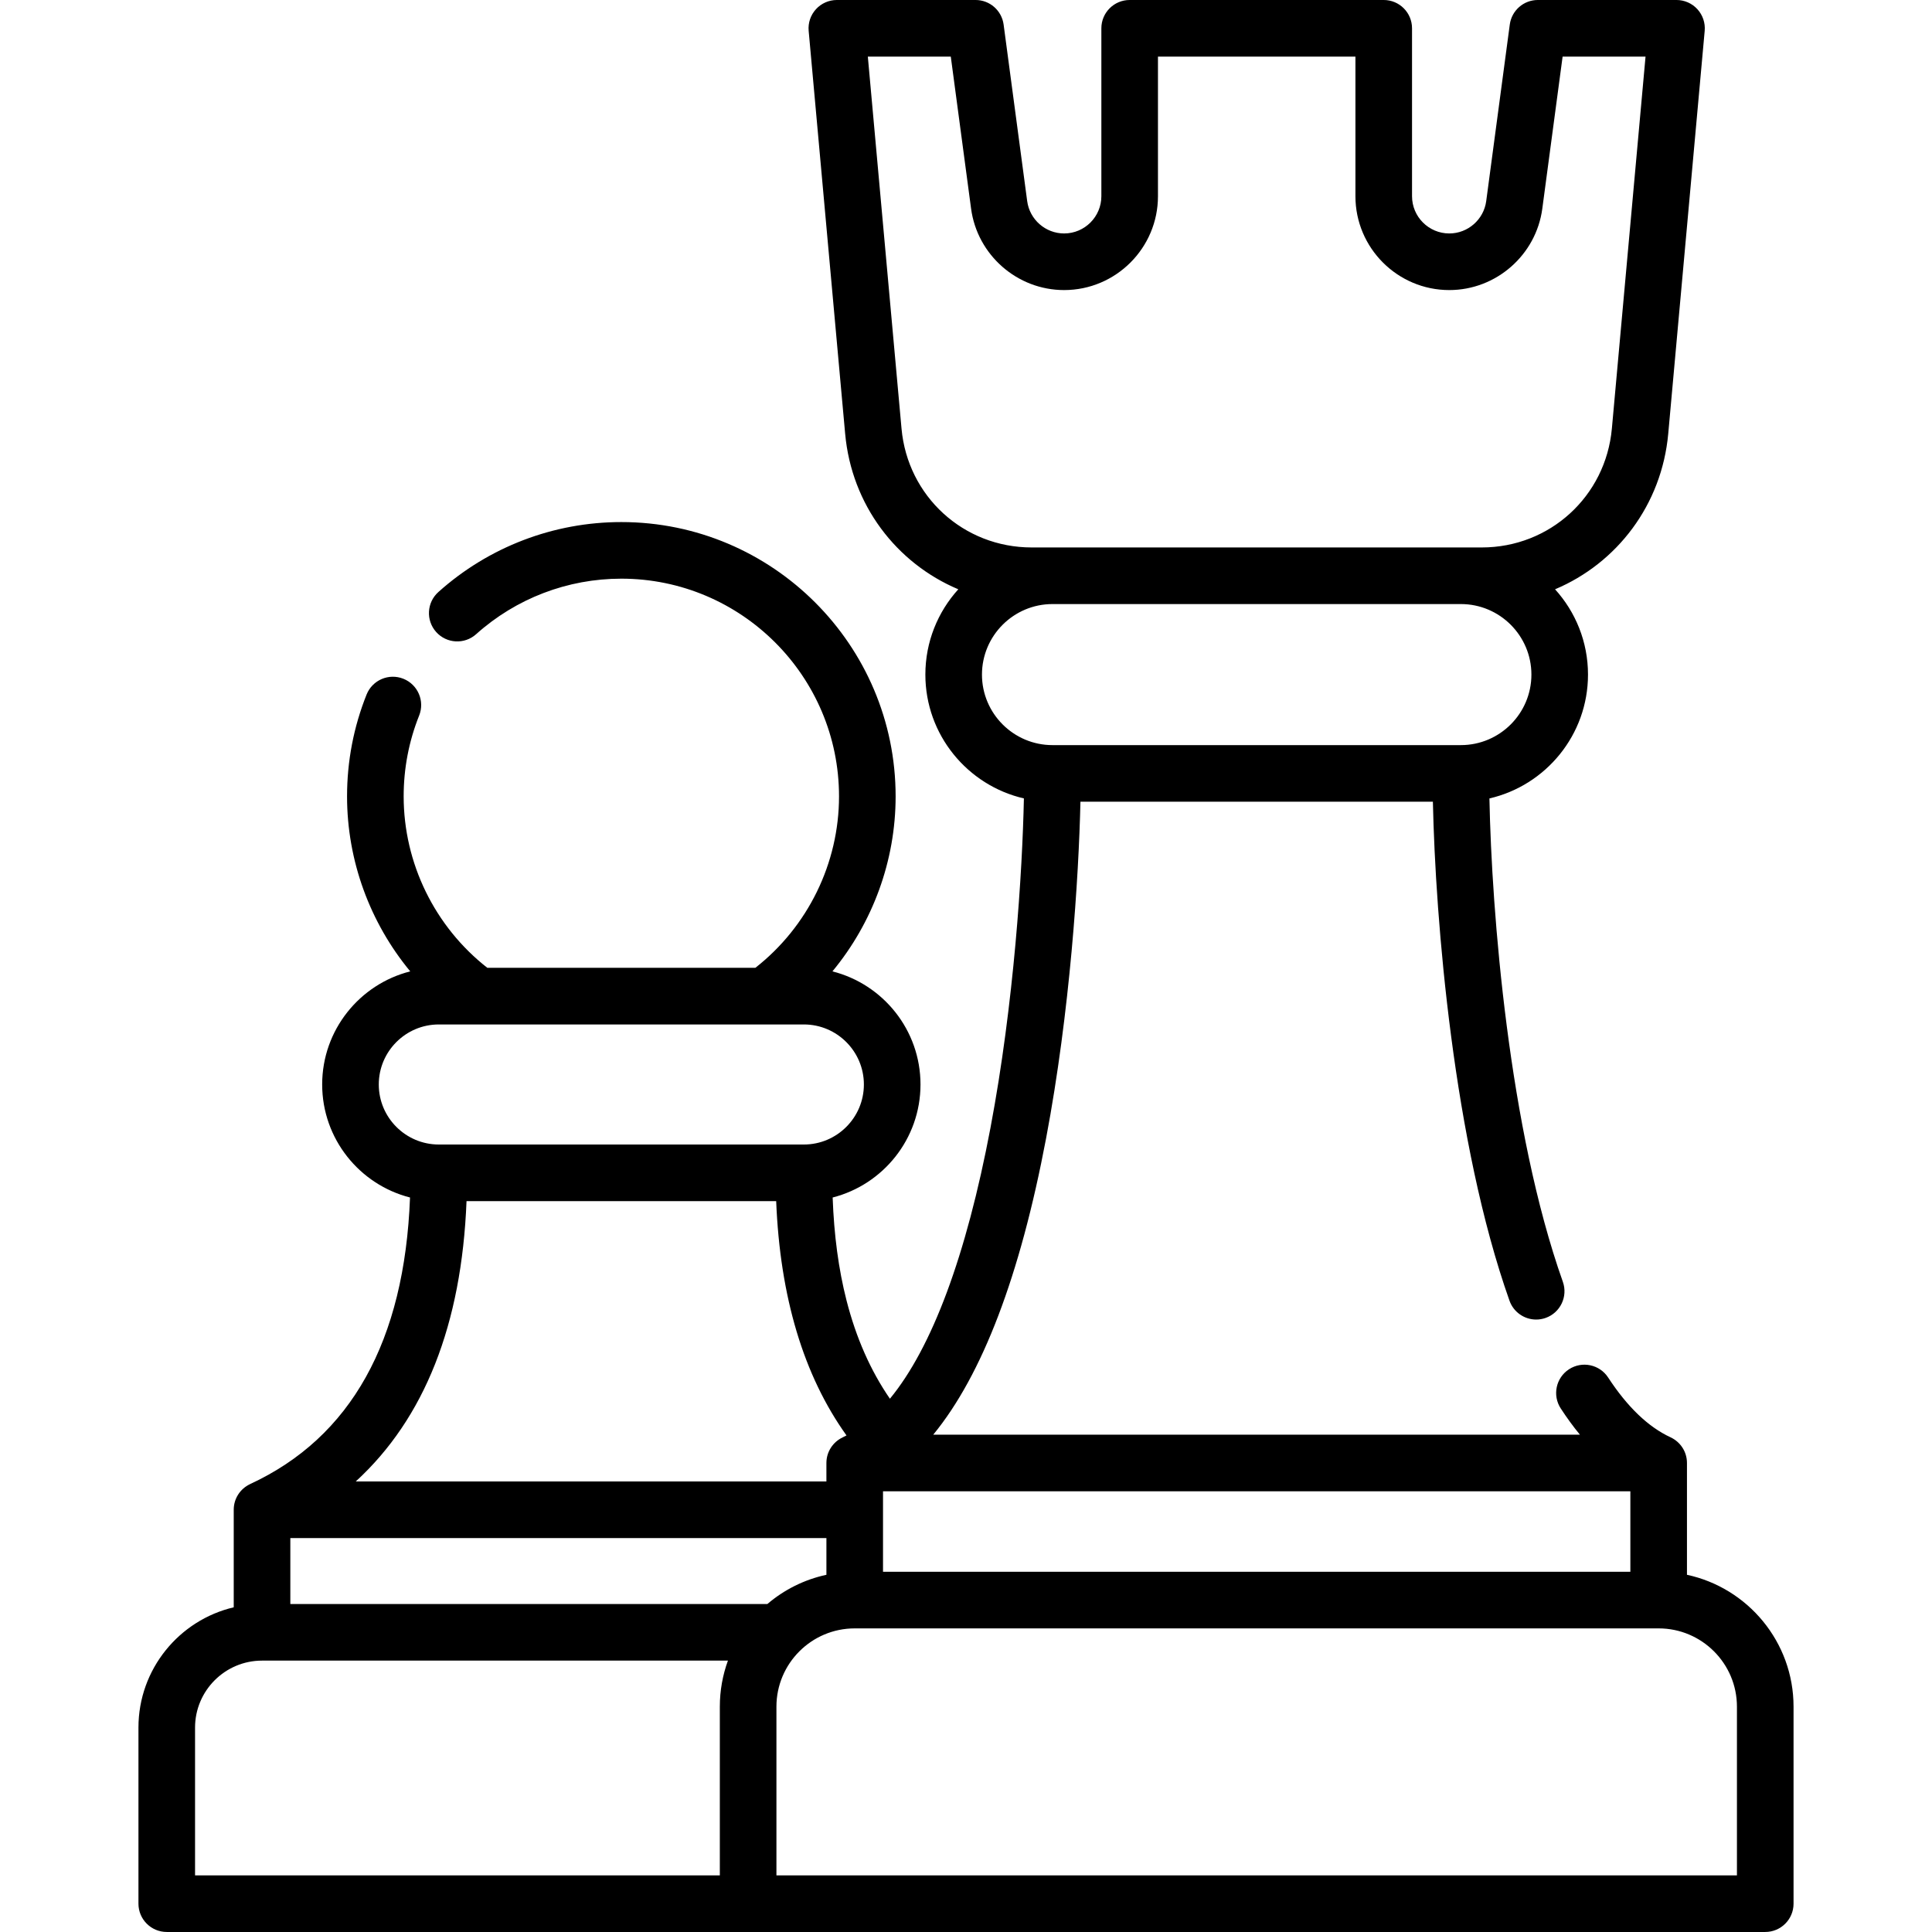
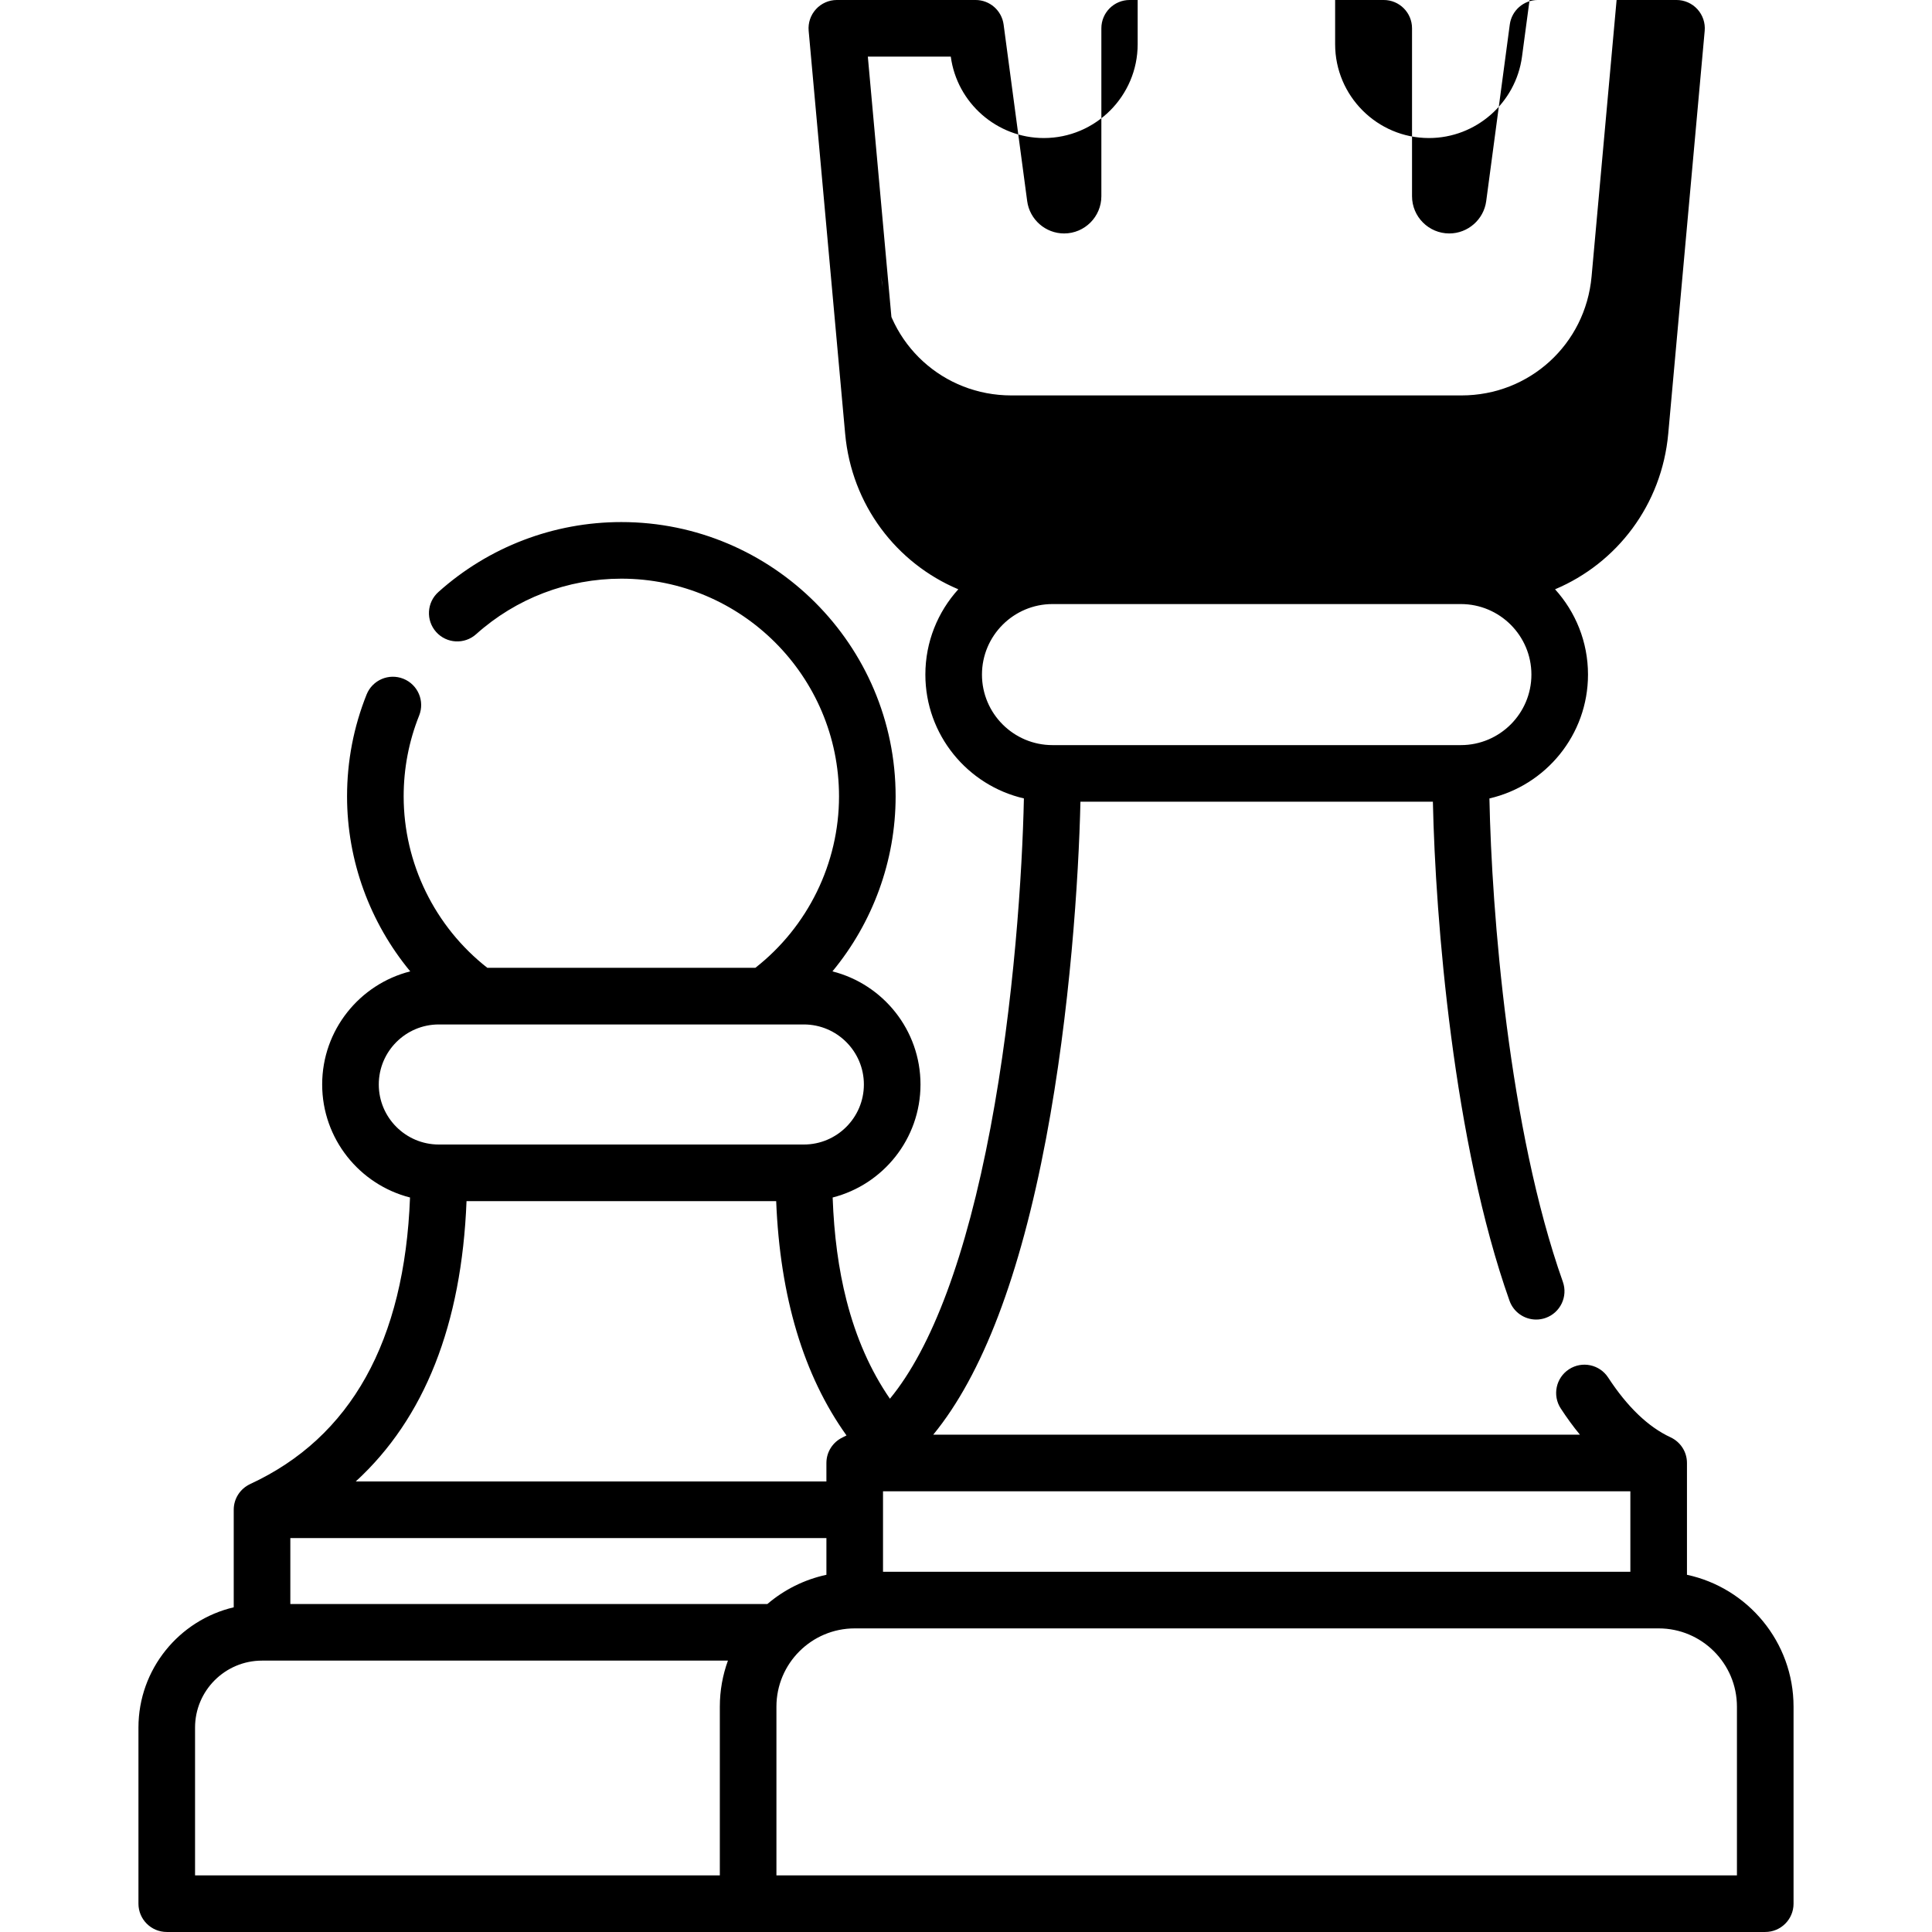
<svg xmlns="http://www.w3.org/2000/svg" id="Capa_1" enable-background="new 0 0 511.981 511.981" height="512" viewBox="0 0 511.981 511.981" width="512">
  <g>
-     <path d="m447.047 417.322v-29.634c0-3.005-1.771-5.59-4.323-6.786-.011-.005-.019-.013-.03-.018-5.885-2.718-11.447-8.047-16.534-15.84-2.263-3.469-6.91-4.446-10.379-2.182s-4.446 6.911-2.182 10.38c1.631 2.5 3.325 4.815 5.077 6.947h-171.36c12.99-15.838 23.01-42.098 29.895-78.503 6.377-33.717 8.648-69.028 9.107-89.23h93.399c.669 31.315 5.458 90.362 20.302 132.233 1.091 3.075 3.982 4.996 7.069 4.996.832 0 1.678-.139 2.506-.433 3.904-1.384 5.947-5.671 4.563-9.575-14.315-40.38-18.867-97.943-19.458-128.088 14.943-3.444 26.123-16.847 26.123-32.822 0-8.689-3.308-16.62-8.729-22.602 16.397-6.911 28.278-22.365 29.992-41.233l9.66-106.756c.189-2.098-.512-4.179-1.933-5.734-1.418-1.556-3.428-2.442-5.534-2.442h-36.749c-3.759 0-6.937 2.782-7.434 6.508l-6.247 46.794c-.652 4.883-4.859 8.566-9.786 8.566-5.443 0-9.871-4.429-9.871-9.872v-44.496c0-4.142-3.357-7.5-7.5-7.5h-67.328c-4.143 0-7.5 3.358-7.5 7.5v44.496c0 5.443-4.429 9.872-9.872 9.872-4.926 0-9.133-3.683-9.785-8.566l-6.247-46.794c-.498-3.726-3.675-6.508-7.434-6.508h-36.759c-2.107 0-4.116.886-5.537 2.442-1.421 1.555-2.123 3.637-1.932 5.735l9.669 106.754c1.704 18.868 13.584 34.323 29.986 41.234-5.421 5.981-8.729 13.912-8.729 22.601 0 15.971 11.174 29.371 26.112 32.819-.411 19.497-2.596 54.182-8.861 87.312-6.413 33.907-15.494 58.237-26.645 71.77-5.102-7.397-8.969-16.126-11.507-26.077-2.106-8.258-3.306-17.235-3.668-27.249 13.365-3.407 23.278-15.543 23.278-29.954 0-14.431-9.942-26.581-23.336-29.967 10.679-12.911 16.745-29.305 16.745-46.379 0-40.081-32.608-72.69-72.69-72.69-17.932 0-35.151 6.586-48.487 18.546-3.084 2.765-3.342 7.507-.576 10.591s7.508 3.341 10.591.576c10.58-9.488 24.243-14.713 38.473-14.713 31.811 0 57.69 25.88 57.69 57.69 0 17.736-8.257 34.539-22.174 45.437h-71.022c-13.917-10.898-22.174-27.7-22.174-45.437 0-7.398 1.381-14.604 4.104-21.416 1.538-3.846-.334-8.21-4.18-9.748-3.848-1.538-8.21.334-9.749 4.18-3.434 8.591-5.176 17.67-5.176 26.984 0 17.073 6.066 33.467 16.745 46.378-13.395 3.386-23.338 15.536-23.338 29.968 0 14.411 9.914 26.548 23.279 29.954-1.443 38.057-15.672 63.593-42.365 75.936-.018.008-.03.02-.047.029-2.542 1.201-4.305 3.78-4.305 6.778v25.855c-14.454 3.401-25.249 16.395-25.249 31.872v46.668c0 4.142 3.358 7.5 7.5 7.5h423.602c4.143 0 7.5-3.358 7.5-7.5v-52.214c-.002-17.134-12.126-31.487-28.246-34.943zm-208.142-303.743-8.929-98.579h21.983l5.379 40.287c1.643 12.303 12.241 21.581 24.653 21.581 13.714 0 24.871-11.157 24.871-24.872v-36.996h52.328v36.996c0 13.715 11.157 24.872 24.871 24.872 12.412 0 23.011-9.278 24.653-21.581l5.38-40.287h21.975l-8.921 98.578c-1.63 17.956-16.452 31.497-34.479 31.497h-119.285c-18.035-.001-32.857-13.54-34.479-31.496zm21.318 65.187c0-10.305 8.384-18.689 18.689-18.689h108.223c10.306 0 18.689 8.384 18.689 18.689 0 10.296-8.37 18.673-18.663 18.688-.011 0-.021-.002-.031-.002-.02 0-.038.003-.058.003h-108.16c-10.305.001-18.689-8.383-18.689-18.689zm-56.87 246.298h-126.414v-17.479h142.061v9.737c-5.88 1.261-11.225 3.973-15.647 7.742zm30.647-29.876h198.047v21.336h-198.047zm-133.622-107.799c0-8.772 7.137-15.909 15.909-15.909h96.735c8.772 0 15.909 7.137 15.909 15.909s-7.137 15.909-15.909 15.909h-96.735c-8.772 0-15.909-7.137-15.909-15.909zm23.253 30.909h82.058c1.017 25.389 7.263 46.214 18.636 62.093-.324.166-.647.339-.973.49-.02.009-.034.023-.053.032-2.539 1.202-4.3 3.78-4.3 6.775v4.897h-124.721c18.227-16.71 28.066-41.577 29.353-74.287zm-71.941 139.515c0-9.787 7.962-17.749 17.749-17.749h123.465c-1.388 3.81-2.147 7.92-2.147 12.204v44.714h-139.067zm408.601 39.168h-254.535v-44.714c0-11.438 9.306-20.743 20.744-20.743h213.047c11.438 0 20.744 9.305 20.744 20.743z" />
+     <path d="m447.047 417.322v-29.634c0-3.005-1.771-5.59-4.323-6.786-.011-.005-.019-.013-.03-.018-5.885-2.718-11.447-8.047-16.534-15.84-2.263-3.469-6.91-4.446-10.379-2.182s-4.446 6.911-2.182 10.38c1.631 2.5 3.325 4.815 5.077 6.947h-171.36c12.99-15.838 23.01-42.098 29.895-78.503 6.377-33.717 8.648-69.028 9.107-89.23h93.399c.669 31.315 5.458 90.362 20.302 132.233 1.091 3.075 3.982 4.996 7.069 4.996.832 0 1.678-.139 2.506-.433 3.904-1.384 5.947-5.671 4.563-9.575-14.315-40.38-18.867-97.943-19.458-128.088 14.943-3.444 26.123-16.847 26.123-32.822 0-8.689-3.308-16.62-8.729-22.602 16.397-6.911 28.278-22.365 29.992-41.233l9.66-106.756c.189-2.098-.512-4.179-1.933-5.734-1.418-1.556-3.428-2.442-5.534-2.442h-36.749c-3.759 0-6.937 2.782-7.434 6.508l-6.247 46.794c-.652 4.883-4.859 8.566-9.786 8.566-5.443 0-9.871-4.429-9.871-9.872v-44.496c0-4.142-3.357-7.5-7.5-7.5h-67.328c-4.143 0-7.5 3.358-7.5 7.5v44.496c0 5.443-4.429 9.872-9.872 9.872-4.926 0-9.133-3.683-9.785-8.566l-6.247-46.794c-.498-3.726-3.675-6.508-7.434-6.508h-36.759c-2.107 0-4.116.886-5.537 2.442-1.421 1.555-2.123 3.637-1.932 5.735l9.669 106.754c1.704 18.868 13.584 34.323 29.986 41.234-5.421 5.981-8.729 13.912-8.729 22.601 0 15.971 11.174 29.371 26.112 32.819-.411 19.497-2.596 54.182-8.861 87.312-6.413 33.907-15.494 58.237-26.645 71.77-5.102-7.397-8.969-16.126-11.507-26.077-2.106-8.258-3.306-17.235-3.668-27.249 13.365-3.407 23.278-15.543 23.278-29.954 0-14.431-9.942-26.581-23.336-29.967 10.679-12.911 16.745-29.305 16.745-46.379 0-40.081-32.608-72.69-72.69-72.69-17.932 0-35.151 6.586-48.487 18.546-3.084 2.765-3.342 7.507-.576 10.591s7.508 3.341 10.591.576c10.58-9.488 24.243-14.713 38.473-14.713 31.811 0 57.69 25.88 57.69 57.69 0 17.736-8.257 34.539-22.174 45.437h-71.022c-13.917-10.898-22.174-27.7-22.174-45.437 0-7.398 1.381-14.604 4.104-21.416 1.538-3.846-.334-8.21-4.18-9.748-3.848-1.538-8.21.334-9.749 4.18-3.434 8.591-5.176 17.67-5.176 26.984 0 17.073 6.066 33.467 16.745 46.378-13.395 3.386-23.338 15.536-23.338 29.968 0 14.411 9.914 26.548 23.279 29.954-1.443 38.057-15.672 63.593-42.365 75.936-.018.008-.03.02-.047.029-2.542 1.201-4.305 3.78-4.305 6.778v25.855c-14.454 3.401-25.249 16.395-25.249 31.872v46.668c0 4.142 3.358 7.5 7.5 7.5h423.602c4.143 0 7.5-3.358 7.5-7.5v-52.214c-.002-17.134-12.126-31.487-28.246-34.943zm-208.142-303.743-8.929-98.579h21.983c1.643 12.303 12.241 21.581 24.653 21.581 13.714 0 24.871-11.157 24.871-24.872v-36.996h52.328v36.996c0 13.715 11.157 24.872 24.871 24.872 12.412 0 23.011-9.278 24.653-21.581l5.38-40.287h21.975l-8.921 98.578c-1.63 17.956-16.452 31.497-34.479 31.497h-119.285c-18.035-.001-32.857-13.54-34.479-31.496zm21.318 65.187c0-10.305 8.384-18.689 18.689-18.689h108.223c10.306 0 18.689 8.384 18.689 18.689 0 10.296-8.37 18.673-18.663 18.688-.011 0-.021-.002-.031-.002-.02 0-.038.003-.058.003h-108.16c-10.305.001-18.689-8.383-18.689-18.689zm-56.87 246.298h-126.414v-17.479h142.061v9.737c-5.88 1.261-11.225 3.973-15.647 7.742zm30.647-29.876h198.047v21.336h-198.047zm-133.622-107.799c0-8.772 7.137-15.909 15.909-15.909h96.735c8.772 0 15.909 7.137 15.909 15.909s-7.137 15.909-15.909 15.909h-96.735c-8.772 0-15.909-7.137-15.909-15.909zm23.253 30.909h82.058c1.017 25.389 7.263 46.214 18.636 62.093-.324.166-.647.339-.973.49-.02.009-.034.023-.053.032-2.539 1.202-4.3 3.78-4.3 6.775v4.897h-124.721c18.227-16.71 28.066-41.577 29.353-74.287zm-71.941 139.515c0-9.787 7.962-17.749 17.749-17.749h123.465c-1.388 3.81-2.147 7.92-2.147 12.204v44.714h-139.067zm408.601 39.168h-254.535v-44.714c0-11.438 9.306-20.743 20.744-20.743h213.047c11.438 0 20.744 9.305 20.744 20.743z" />
  </g>
</svg>